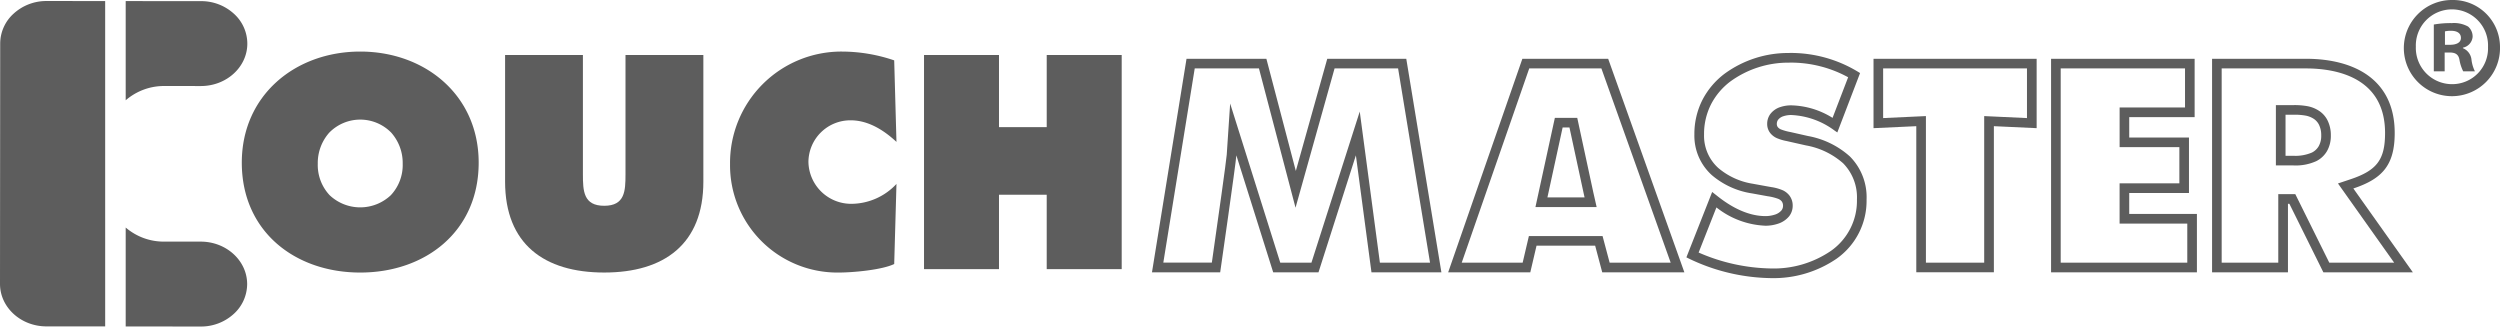
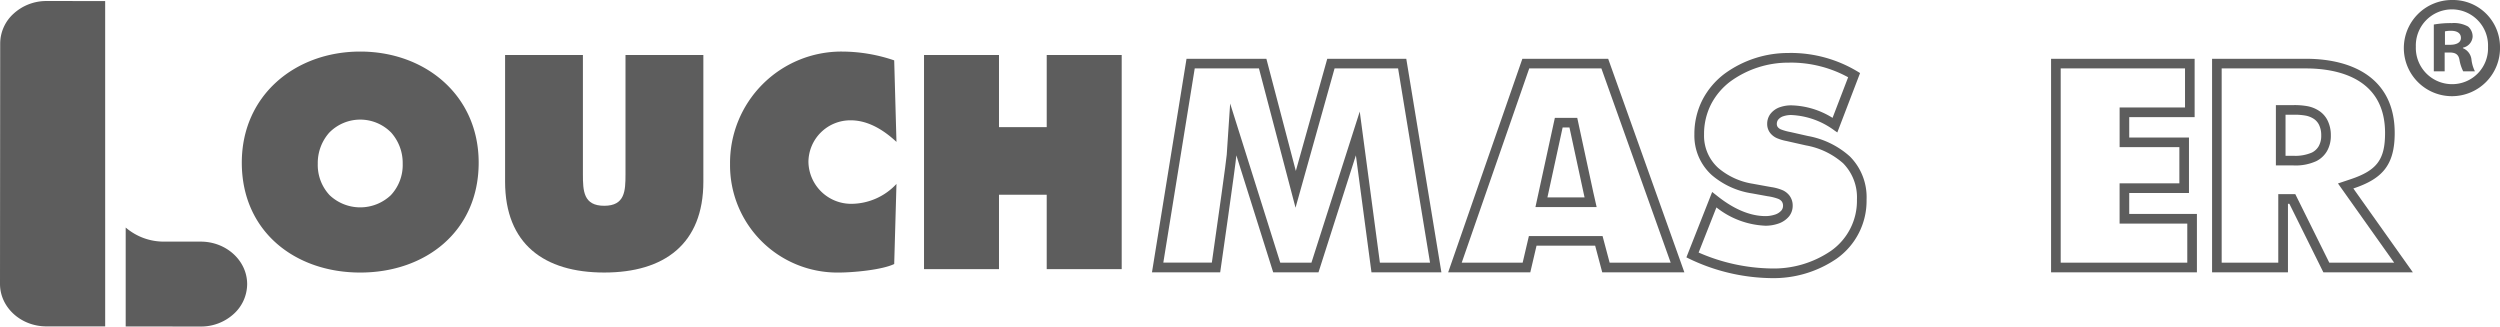
<svg xmlns="http://www.w3.org/2000/svg" width="474" height="61.909" viewBox="0 0 474 61.909">
  <g id="Couchmaster_Schriftzug" data-name="Couchmaster Schriftzug" transform="translate(0 -1.015)">
    <g id="Gruppe_912" data-name="Gruppe 912" transform="translate(455.771 1.015)">
      <path id="Pfad_4827" data-name="Pfad 4827" d="M204.922,9.887a9.118,9.118,0,1,1-9.089-8.872A8.913,8.913,0,0,1,204.922,9.887Zm-15.956,0a6.872,6.872,0,0,0,6.924,7.085,6.792,6.792,0,0,0,6.76-7.031,6.847,6.847,0,1,0-13.683-.054Zm5.464,4.651h-2.058V5.666a18.121,18.121,0,0,1,3.41-.269,5.523,5.523,0,0,1,3.081.647,2.463,2.463,0,0,1,.867,1.948,2.274,2.274,0,0,1-1.838,2.056v.107a2.617,2.617,0,0,1,1.621,2.165,6.84,6.84,0,0,0,.649,2.217h-2.217a7.65,7.65,0,0,1-.706-2.165c-.161-.972-.7-1.4-1.836-1.4h-.974Zm.054-5.031h.974c1.135,0,2.056-.378,2.056-1.3,0-.813-.6-1.355-1.894-1.355a4.91,4.91,0,0,0-1.135.11Z" transform="translate(-186.693 -1.015)" fill="#5d5d5d" />
    </g>
    <g id="ouch" transform="translate(45.845 10.792)">
      <path id="Pfad_4828" data-name="Pfad 4828" d="M95.026,5.285V18.963H85.979V5.285H71.763v40.6H85.979V31.78h9.047V45.889h14.217V5.285Z" transform="translate(57.586 -4.638)" fill="#5d5d5d" />
      <path id="Pfad_4829" data-name="Pfad 4829" d="M79.584,18.054c3.337,0,6.3,1.885,8.669,4.092L87.823,6.69a30.891,30.891,0,0,0-9.909-1.67A21.113,21.113,0,0,0,56.7,26.347a20.345,20.345,0,0,0,20.624,20.57c2.639,0,8.132-.483,10.5-1.616l.43-15.185A11.758,11.758,0,0,1,79.8,33.886a8.1,8.1,0,0,1-8.239-7.917A7.951,7.951,0,0,1,79.584,18.054Z" transform="translate(35.872 -5.02)" fill="#5d5d5d" />
      <path id="Pfad_4830" data-name="Pfad 4830" d="M62.058,27.9c0,3.176-.107,5.976-4.038,5.976s-4.038-2.8-4.038-5.976V5.285H39.227V29.3c0,11.848,7.431,17.233,18.793,17.233s18.8-5.385,18.8-17.233V5.285H62.058Z" transform="translate(10.692 -4.638)" fill="#5d5d5d" />
      <path id="Pfad_4831" data-name="Pfad 4831" d="M41.234,5.02c-12.331,0-22.455,8.3-22.455,21.059,0,13.029,10.07,20.839,22.455,20.839s22.457-7.81,22.457-20.839C63.691,13.315,53.565,5.02,41.234,5.02Zm5.8,27.233a8.446,8.446,0,0,1-11.6,0,8.375,8.375,0,0,1-2.251-5.959,8.666,8.666,0,0,1,2.161-5.884,8.216,8.216,0,0,1,11.784,0,8.676,8.676,0,0,1,2.158,5.884A8.365,8.365,0,0,1,47.034,32.253Z" transform="translate(-18.779 -5.02)" fill="#5d5d5d" />
    </g>
    <g id="Gruppe_926" data-name="Gruppe 926" transform="translate(218.415 11.058)">
      <g id="Gruppe_913" data-name="Gruppe 913" transform="translate(0 1.101)">
        <path id="Pfad_4833" data-name="Pfad 4833" d="M136.13,7.409l6.057,36.829H132.68l-2.746-20.59-1.074-8.059-2.475,7.744-6.682,20.9h-5.915l-6.579-20.9-2.92-9.267-.647,9.694c-.071,1.062-1.65,12.285-2.825,20.47h-9.2L97.572,7.409h12.177l5.224,19.9,1.711,6.508,1.816-6.479,5.586-19.928H136.13m1.553-1.829H122.7l-5.959,21.264L111.158,5.58H96.017l-6.55,40.484H102.4s2.959-20.563,3.066-22.174l6.982,22.174h8.591l7.087-22.174,2.956,22.174H144.34L137.682,5.58Z" transform="translate(-89.467 -5.58)" fill="#5d5d5d" />
      </g>
      <g id="Gruppe_916" data-name="Gruppe 916" transform="translate(56.159 1.101)">
        <g id="Gruppe_915" data-name="Gruppe 915">
          <path id="Pfad_4835" data-name="Pfad 4835" d="M141.52,7.409l13.139,36.829H143.085l-.981-3.689-.361-1.357H127.775l-.33,1.409-.852,3.638H115.039l12.8-36.829H141.52m-12.5,26.28h11.6l-.505-2.231-.122-.537-2.739-12.7-.31-1.443H132.7l-.315,1.44L129.5,31.475l-.481,2.214M142.806,5.58H126.538L112.471,46.064h15.571l1.182-5.046h11.115l1.34,5.046h15.573L142.806,5.58ZM131.288,31.863,134.172,18.6h1.294l2.739,12.7.127.557h-7.043Z" transform="translate(-112.471 -5.58)" fill="#5d5d5d" />
        </g>
      </g>
      <g id="Gruppe_919" data-name="Gruppe 919" transform="translate(200.989 1.101)">
        <g id="Gruppe_918" data-name="Gruppe 918">
          <path id="Pfad_4837" data-name="Pfad 4837" d="M189.569,7.409C195.183,7.409,204.6,9,204.6,19.647c0,5.053-1.54,7.109-6.591,8.791l-2.339.781,1.426,2.009,9.23,13.01h-12.3l-5.94-11.977-.505-1.016h-3.227V44.238H173.622V7.409h15.946M183.9,25.8h3.306a9.4,9.4,0,0,0,4.365-.818,4.864,4.864,0,0,0,2.021-1.9,5.774,5.774,0,0,0,.727-2.944,6.253,6.253,0,0,0-.642-2.91,4.687,4.687,0,0,0-1.387-1.636,5.994,5.994,0,0,0-2.563-1.05,13.624,13.624,0,0,0-2.417-.178H183.9V25.8M189.569,5.58H171.8V46.064h14.389V33.071h.269L192.9,46.064h16.965L198.587,30.171c5.476-1.824,7.841-4.4,7.841-10.524,0-10.2-7.732-14.067-16.859-14.067Zm-3.84,18.39V16.185h1.584a11.912,11.912,0,0,1,2.092.149,4.243,4.243,0,0,1,1.8.718,2.933,2.933,0,0,1,.854,1.011,4.467,4.467,0,0,1,.437,2.07,3.96,3.96,0,0,1-.479,2.024,3.077,3.077,0,0,1-1.279,1.2,7.861,7.861,0,0,1-3.535.615Z" transform="translate(-171.796 -5.58)" fill="#5d5d5d" />
        </g>
      </g>
      <g id="Gruppe_921" data-name="Gruppe 921" transform="translate(136.805 1.101)">
        <g id="Gruppe_920" data-name="Gruppe 920">
-           <path id="Pfad_4839" data-name="Pfad 4839" d="M174.6,7.409v9.414l-6.2-.288-1.912-.088V44.238H155.439V16.446l-1.912.088-6.2.288V7.409H174.6m1.829-1.829H145.505V18.736l8.108-.376v27.7h14.711V18.36l8.108.376V5.58Z" transform="translate(-145.505 -5.58)" fill="#5d5d5d" />
-         </g>
+           </g>
      </g>
      <g id="Gruppe_923" data-name="Gruppe 923" transform="translate(170.468 1.101)">
        <g id="Gruppe_922" data-name="Gruppe 922">
          <path id="Pfad_4841" data-name="Pfad 4841" d="M184.691,7.409v7.407h-12.4v7.519h11.328V29.2H172.286v7.627H185.12v7.407h-24V7.409h23.571m1.826-1.829H159.294V46.064h27.652V35H174.113V31.03H185.44V20.508H174.113V16.641h12.4V5.58Z" transform="translate(-159.294 -5.58)" fill="#5d5d5d" />
        </g>
      </g>
      <g id="Gruppe_925" data-name="Gruppe 925" transform="translate(101.328)">
        <g id="Gruppe_924" data-name="Gruppe 924">
          <path id="Pfad_4843" data-name="Pfad 4843" d="M150.511,6.958a22.649,22.649,0,0,1,11.127,2.776l-2.956,7.7a15.4,15.4,0,0,0-7.861-2.375,6.414,6.414,0,0,0-1.992.31,3.83,3.83,0,0,0-1.987,1.394,3.135,3.135,0,0,0-.554,1.8V18.6a2.769,2.769,0,0,0,.6,1.738,3.333,3.333,0,0,0,1.245.942,8.762,8.762,0,0,0,1.821.544c.117.027.232.051.356.081l3.183.718,0,0,.144.032a14.461,14.461,0,0,1,7.05,3.389,9.2,9.2,0,0,1,2.619,6.872,11.576,11.576,0,0,1-4.934,9.738,19.219,19.219,0,0,1-11.252,3.335,35.581,35.581,0,0,1-13.83-3.022l3.374-8.554A16,16,0,0,0,146,37.884a7.475,7.475,0,0,0,2.239-.349,4.5,4.5,0,0,0,2.229-1.467,3.244,3.244,0,0,0,.657-1.98,3.123,3.123,0,0,0-.588-1.885,3.406,3.406,0,0,0-1.33-1.057,8.831,8.831,0,0,0-2.112-.583c-.117-.02-.232-.042-.347-.063l-.01,0-.012,0-2.954-.537-.2-.037a13.3,13.3,0,0,1-6.565-3,8.23,8.23,0,0,1-2.688-6.352,12.421,12.421,0,0,1,1.352-5.766,12.792,12.792,0,0,1,3.594-4.243,18.667,18.667,0,0,1,11.242-3.6h.007m0-1.829H150.5a20.41,20.41,0,0,0-12.36,3.982,14.673,14.673,0,0,0-4.1,4.851,14.248,14.248,0,0,0-1.555,6.6,10.066,10.066,0,0,0,3.284,7.7,15.207,15.207,0,0,0,7.671,3.489h0l2.951.537a9.4,9.4,0,0,1,2.031.508,1.628,1.628,0,0,1,.635.483,1.318,1.318,0,0,1,.234.815,1.379,1.379,0,0,1-.29.869,2.7,2.7,0,0,1-1.326.83,5.739,5.739,0,0,1-1.682.259h-.012c-3.225,0-6.308-1.6-8.894-3.608l-1.23-.967-4.887,12.394.371.186a36.883,36.883,0,0,0,15.776,3.755,21.162,21.162,0,0,0,12.331-3.684,13.415,13.415,0,0,0,5.683-11.215,10.924,10.924,0,0,0-3.171-8.178,16.2,16.2,0,0,0-7.924-3.865h0l-3.325-.752h0a9.8,9.8,0,0,1-1.809-.5,1.55,1.55,0,0,1-.586-.42.943.943,0,0,1-.2-.62,1.308,1.308,0,0,1,.232-.776,2.047,2.047,0,0,1,1.055-.7,4.721,4.721,0,0,1,1.421-.217h.007a14.841,14.841,0,0,1,8.276,2.981l.479.325L163.9,8.937l-.327-.2a24.55,24.55,0,0,0-13.061-3.611Z" transform="translate(-130.973 -5.129)" fill="#5d5d5d" />
        </g>
      </g>
    </g>
    <g id="C" transform="translate(0 1.208)">
-       <path id="Pfad_4844" data-name="Pfad 4844" d="M9.762,19.907A11.1,11.1,0,0,1,17.086,17.2h.007l6.923.007h.007c4.853,0,8.8-3.606,8.8-8.042A7.652,7.652,0,0,0,30.281,3.5a9.166,9.166,0,0,0-6.252-2.388L9.762,1.1Z" transform="translate(14.07 -1.087)" fill="#5d5d5d" />
      <path id="Pfad_4845" data-name="Pfad 4845" d="M19.94,1.1,8.85,1.094H8.842A9.173,9.173,0,0,0,2.6,3.472,7.663,7.663,0,0,0,.037,9.133L0,54.729c0,4.438,3.943,8.051,8.8,8.056l11.142.007Z" transform="translate(0 -1.094)" fill="#5d5d5d" />
      <path id="Pfad_4846" data-name="Pfad 4846" d="M23.992,21.361l-6.972,0a11.058,11.058,0,0,1-7.258-2.673V37.447l14.216.012h.01a9.178,9.178,0,0,0,6.247-2.378,7.675,7.675,0,0,0,2.556-5.664C32.793,24.979,28.848,21.366,23.992,21.361Z" transform="translate(14.07 24.257)" fill="#5d5d5d" />
    </g>
  </g>
</svg>